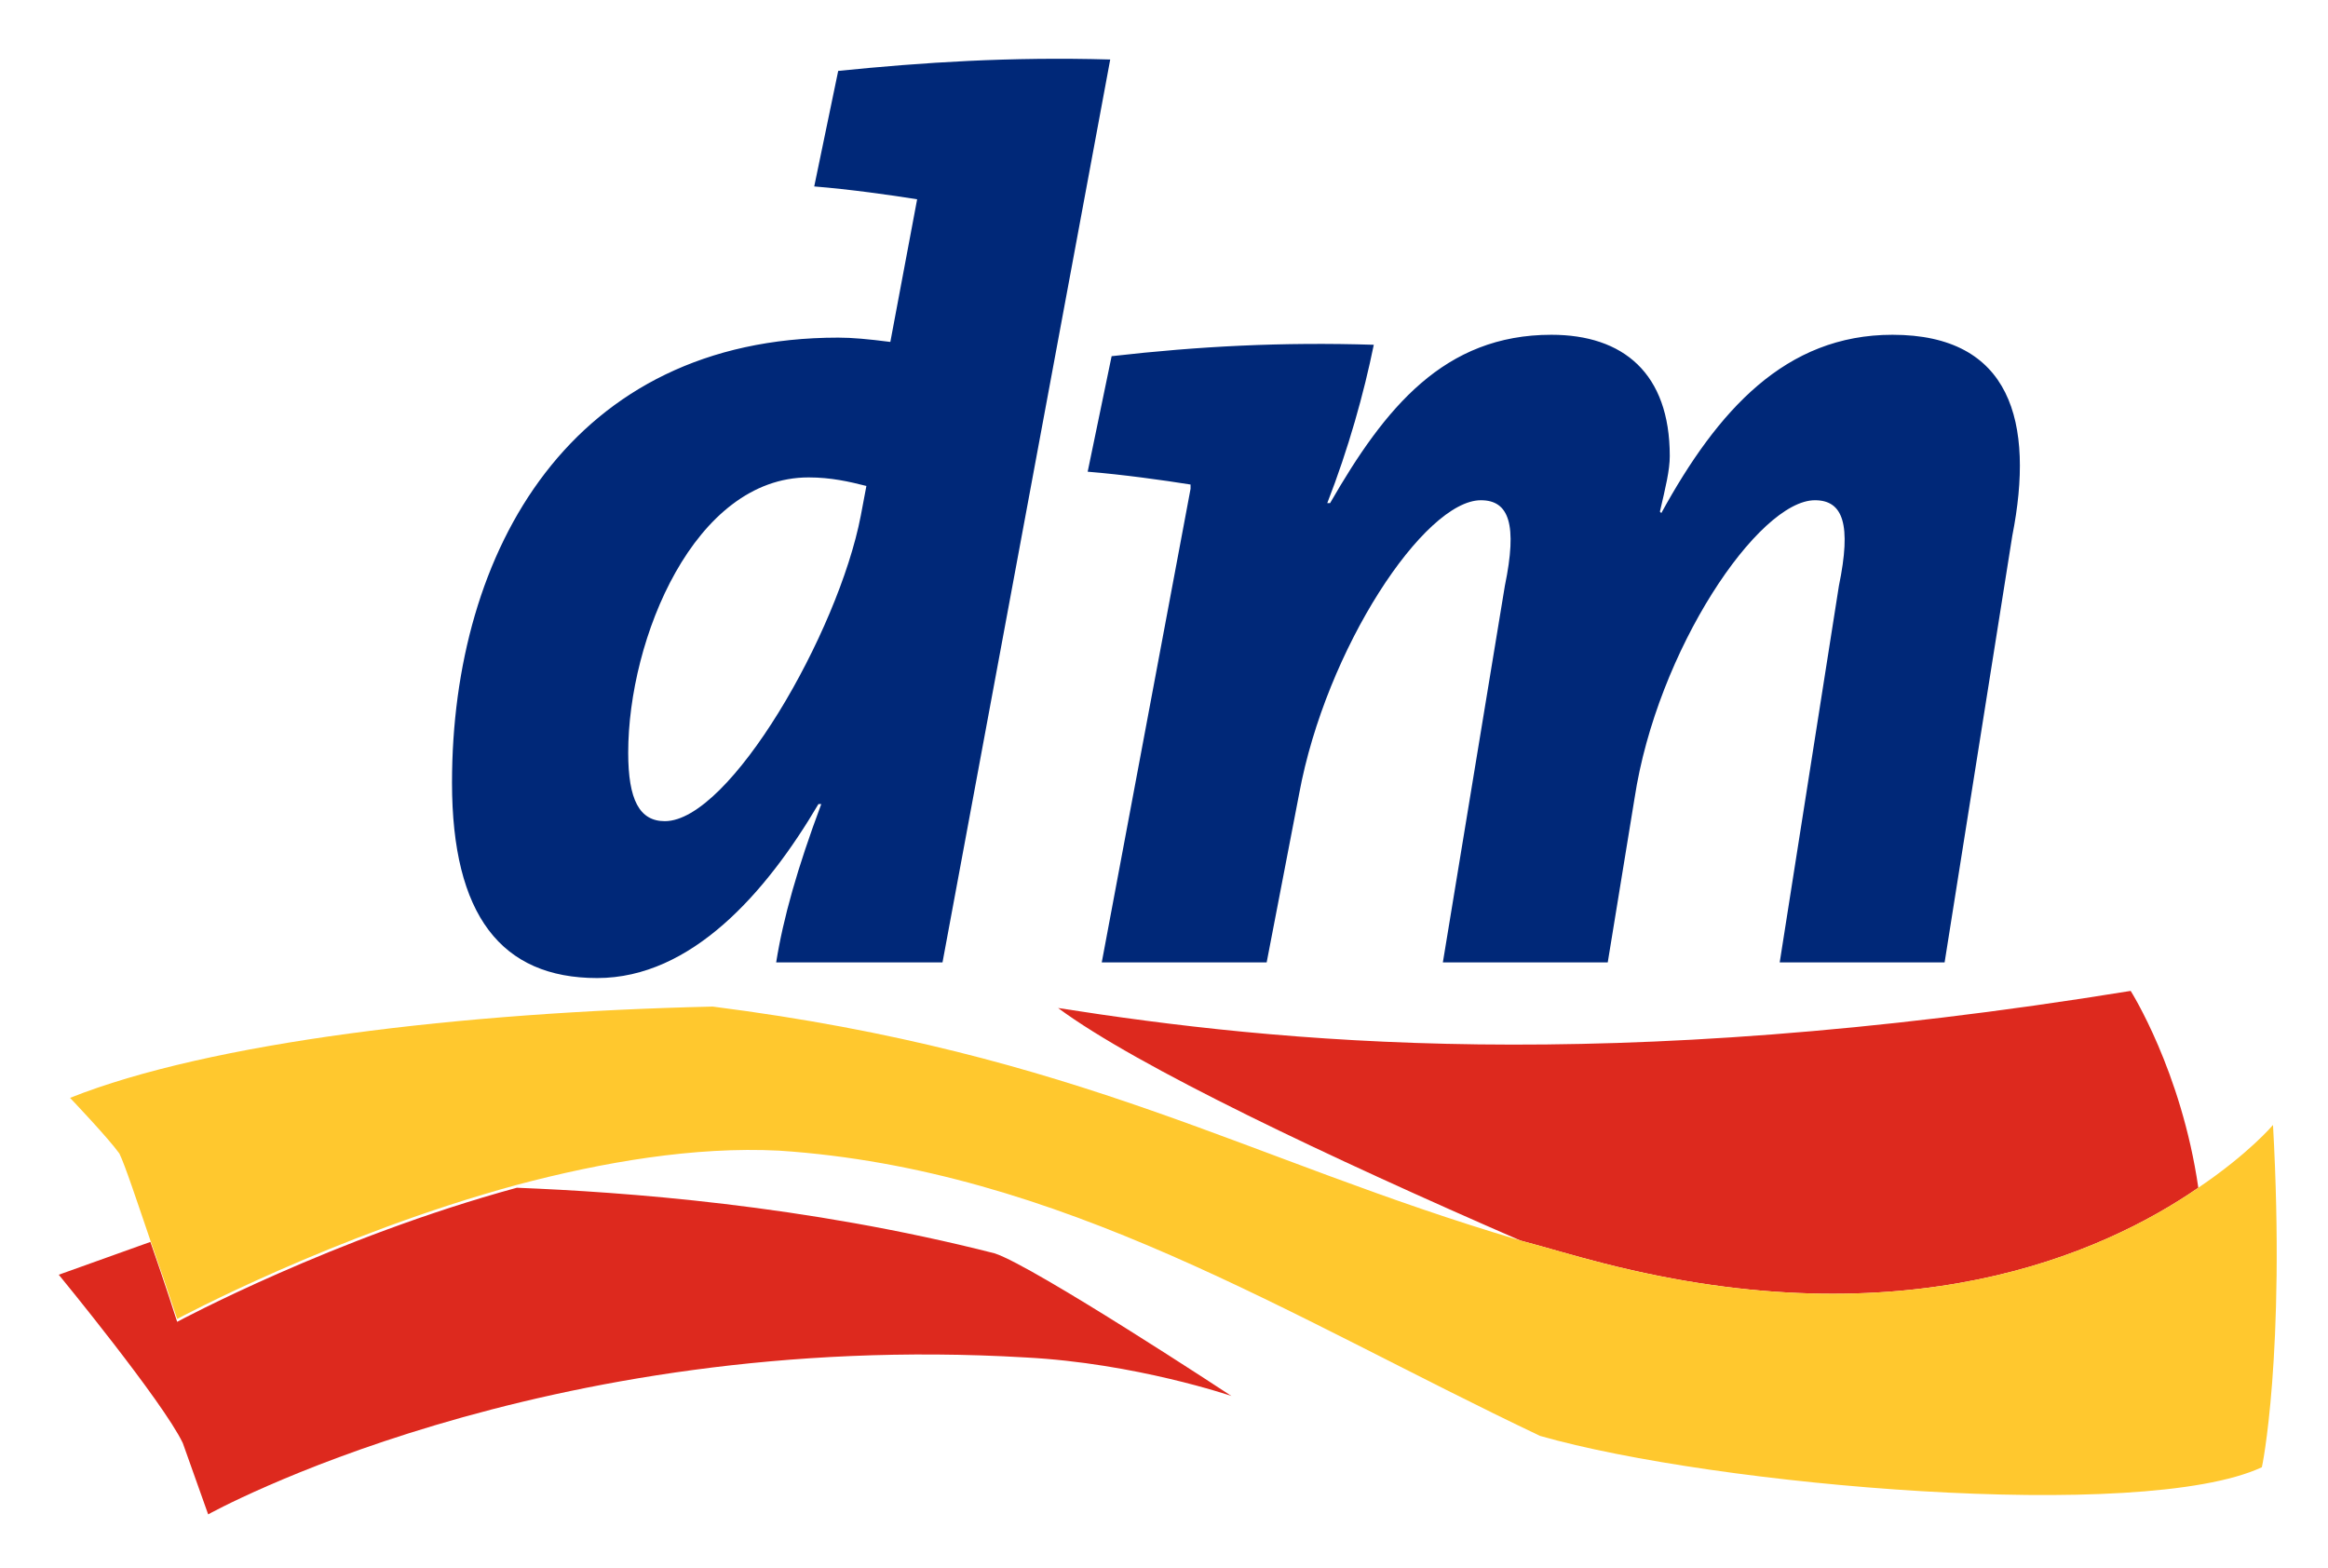
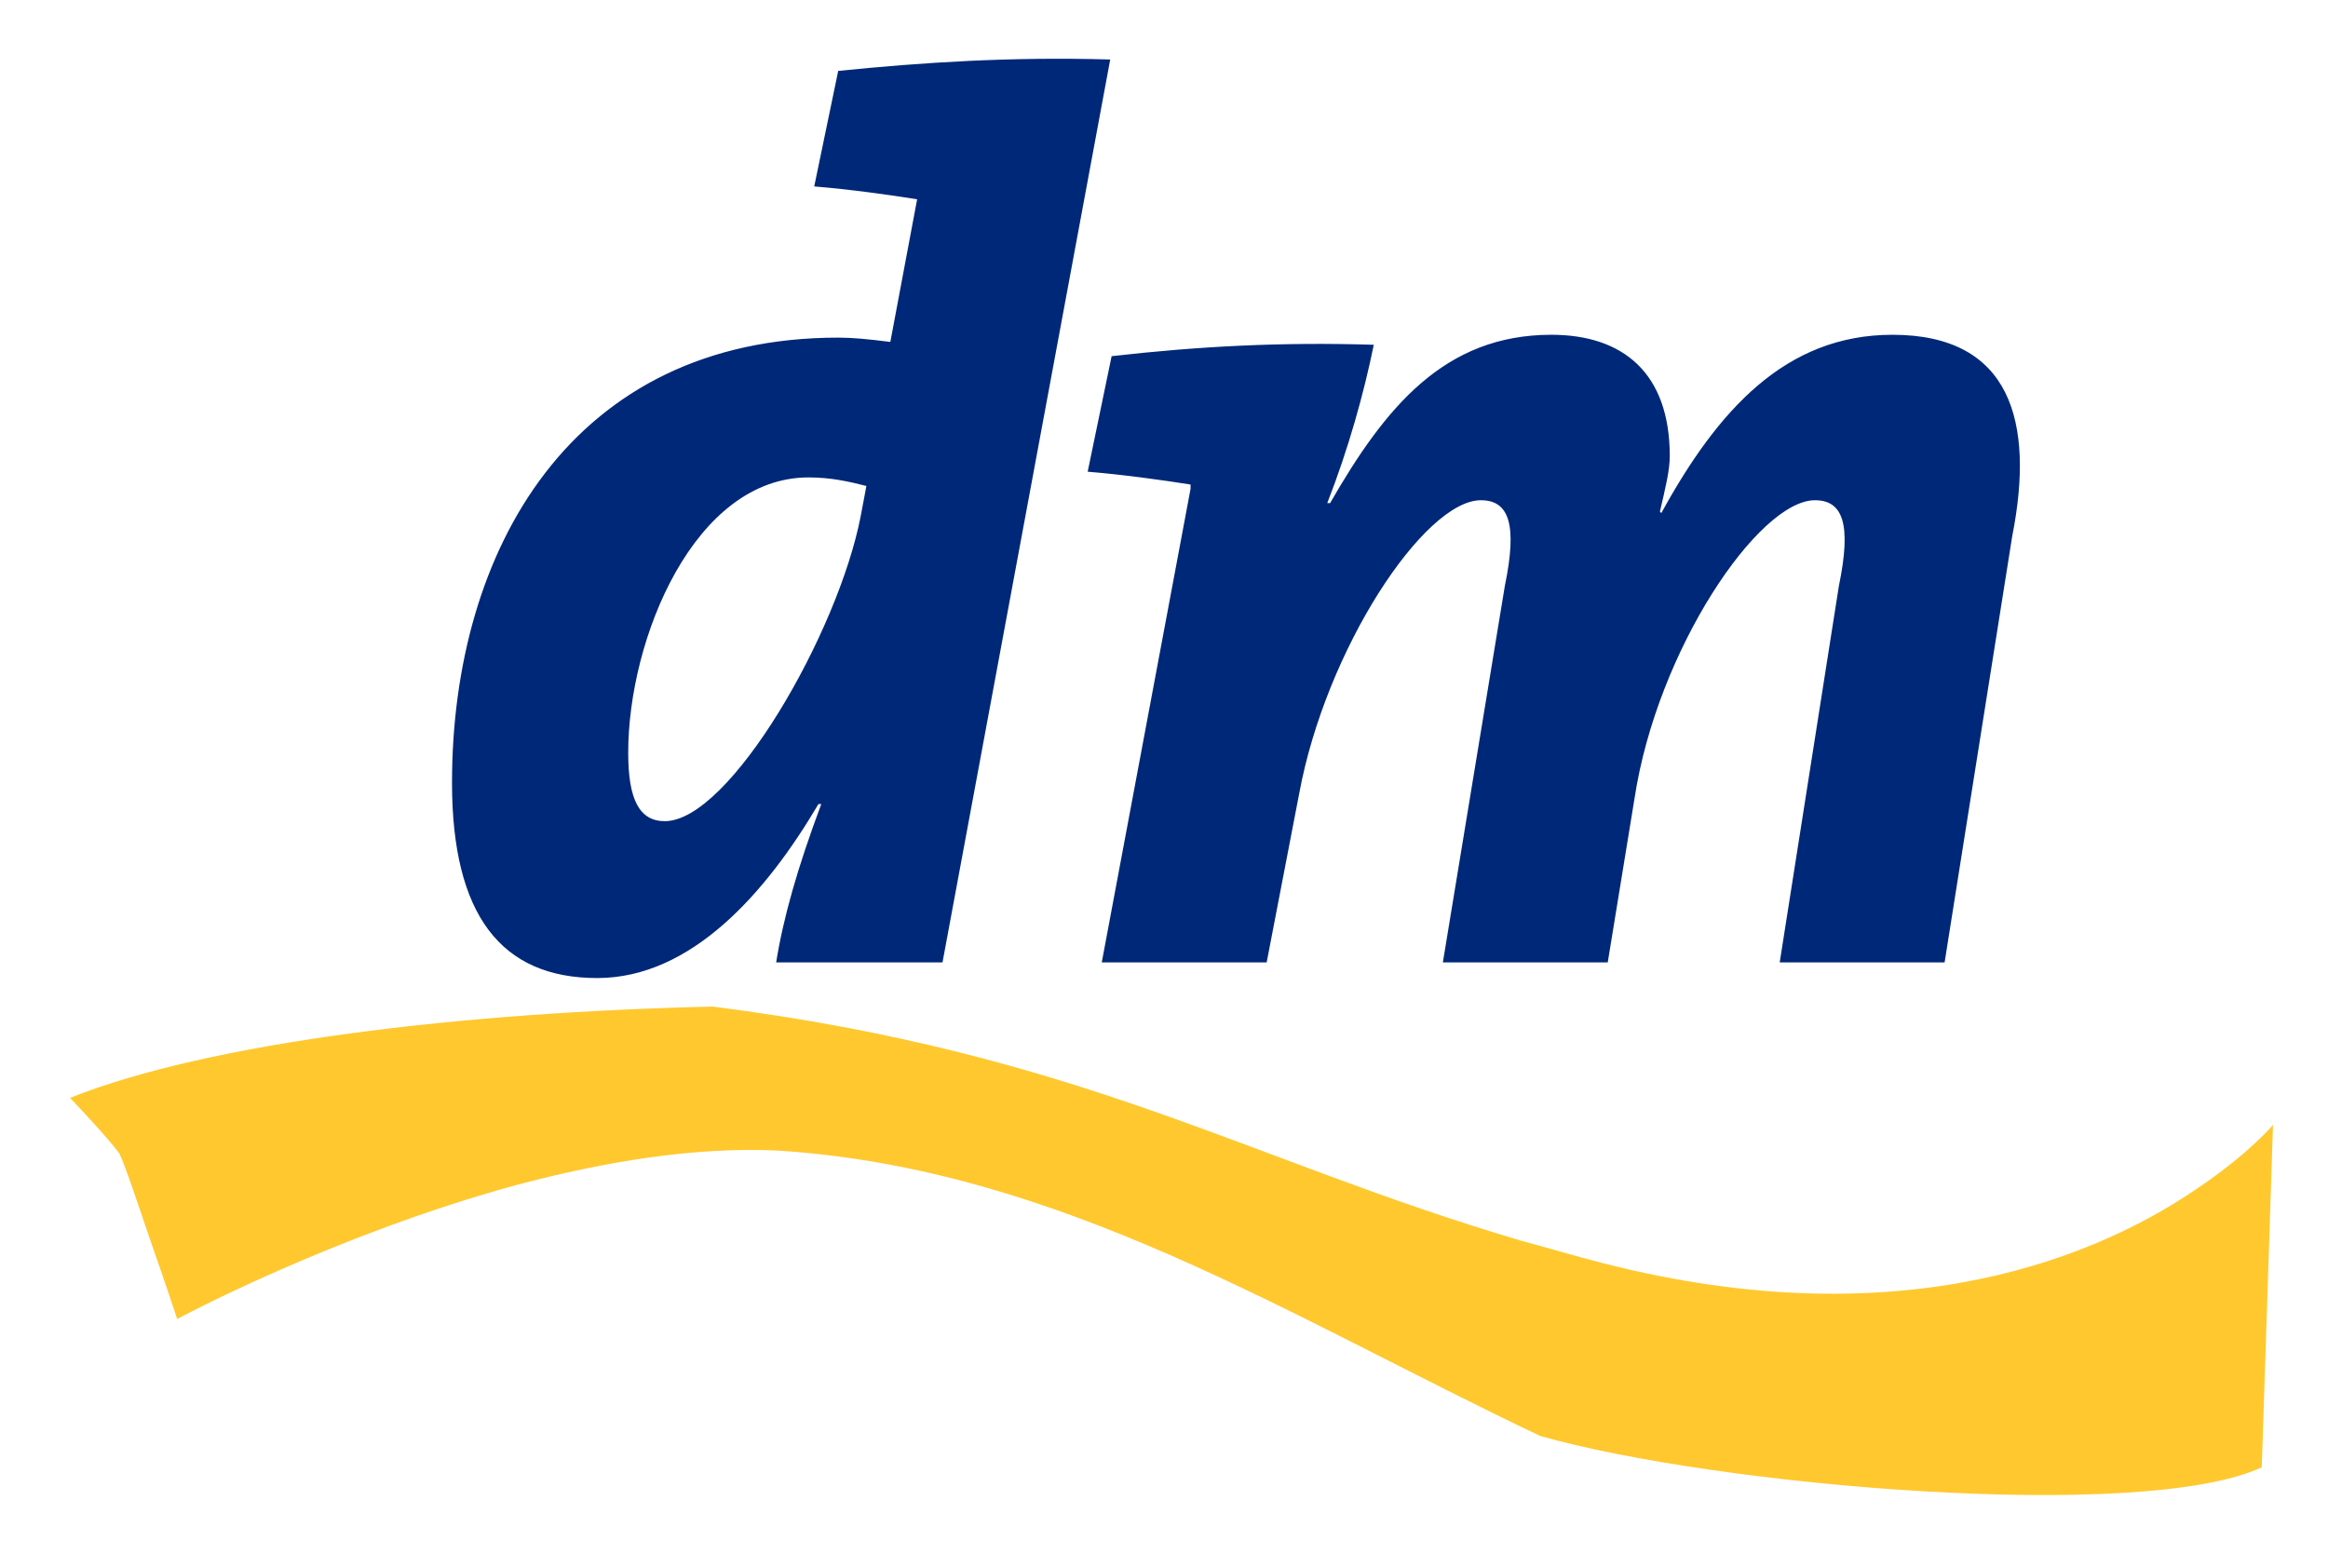
<svg xmlns="http://www.w3.org/2000/svg" fill="none" viewBox="0 0 98 66" height="66" width="98">
-   <path fill="#DD291E" d="M92.541 50.004C88.447 52.826 80.2 56.429 67.502 53.186C66.316 52.886 65.129 52.526 64.002 52.225C55.992 48.742 47.864 44.899 44.541 42.437C53.737 43.879 67.502 45.32 89.693 41.717C89.693 41.717 91.829 45.08 92.541 50.004ZM6.331 52.285L2.474 53.666C2.474 53.666 6.865 59.011 7.695 60.752L8.763 63.755C8.763 63.755 22.766 55.948 43.176 57.149C47.804 57.389 51.839 58.771 51.839 58.771C51.839 58.771 43.532 53.306 41.871 52.766C33.861 50.724 26.267 50.184 21.757 50.004C14.044 52.105 7.458 55.648 7.458 55.648C7.458 55.648 6.924 53.967 6.331 52.285Z" />
-   <path fill="#FFC82E" d="M95.685 47.361C95.685 47.361 94.677 48.562 92.541 50.003C88.447 52.825 80.2 56.428 67.502 53.186C66.316 52.886 65.129 52.525 64.002 52.225C52.432 48.802 45.549 44.359 30.004 42.377C19.443 42.617 8.823 43.878 2.949 46.22C2.949 46.22 4.551 47.901 5.025 48.562C5.263 49.042 5.797 50.664 6.331 52.225C6.924 53.906 7.458 55.528 7.458 55.528C7.458 55.528 14.044 51.985 21.757 49.883C25.377 48.922 29.233 48.262 32.793 48.442C44.66 49.222 54.212 55.407 64.832 60.452C72.19 62.553 90.167 64.115 95.211 61.773C95.211 61.893 96.219 56.969 95.685 47.361Z" />
+   <path fill="#FFC82E" d="M95.685 47.361C95.685 47.361 94.677 48.562 92.541 50.003C88.447 52.825 80.2 56.428 67.502 53.186C66.316 52.886 65.129 52.525 64.002 52.225C52.432 48.802 45.549 44.359 30.004 42.377C19.443 42.617 8.823 43.878 2.949 46.22C2.949 46.22 4.551 47.901 5.025 48.562C5.263 49.042 5.797 50.664 6.331 52.225C6.924 53.906 7.458 55.528 7.458 55.528C7.458 55.528 14.044 51.985 21.757 49.883C25.377 48.922 29.233 48.262 32.793 48.442C44.66 49.222 54.212 55.407 64.832 60.452C72.19 62.553 90.167 64.115 95.211 61.773Z" />
  <path fill="#002878" d="M34.039 20.099C29.233 20.099 26.445 26.885 26.445 31.689C26.445 33.67 26.919 34.571 27.987 34.571C30.716 34.571 35.285 26.644 36.234 21.72L36.472 20.459C35.76 20.279 34.988 20.099 34.039 20.099ZM39.676 40.516H32.674C32.971 38.654 33.564 36.553 34.573 33.85H34.454C32.259 37.573 29.114 41.176 25.139 41.176C21.105 41.176 19.028 38.534 19.028 32.95C19.028 23.162 24.071 14.214 35.285 14.214C35.878 14.214 36.531 14.274 37.48 14.395L38.608 8.39C37.48 8.209 35.76 7.969 34.276 7.849L35.285 2.985C38.845 2.625 42.523 2.385 46.736 2.505L39.676 40.516ZM81.861 40.516H74.919L77.411 24.663C77.945 22.081 77.589 21.06 76.402 21.06C74.029 21.06 69.757 27.365 68.808 33.61L67.68 40.516H60.739L63.349 24.663C63.883 22.081 63.527 21.06 62.34 21.06C59.967 21.06 55.814 27.305 54.687 33.43L53.322 40.516H46.38L50.118 20.579V20.399C48.991 20.219 47.27 19.979 45.787 19.859L46.795 14.995C50.474 14.575 53.975 14.395 57.831 14.515C57.416 16.556 56.763 18.898 55.873 21.18H55.992C58.306 17.157 60.798 14.094 65.307 14.094C68.333 14.094 70.291 15.716 70.291 19.198C70.291 19.799 70.113 20.52 69.876 21.54L69.935 21.6C72.308 17.277 75.156 14.094 79.666 14.094C84.65 14.094 85.658 17.757 84.709 22.561L81.861 40.516Z" />
</svg>